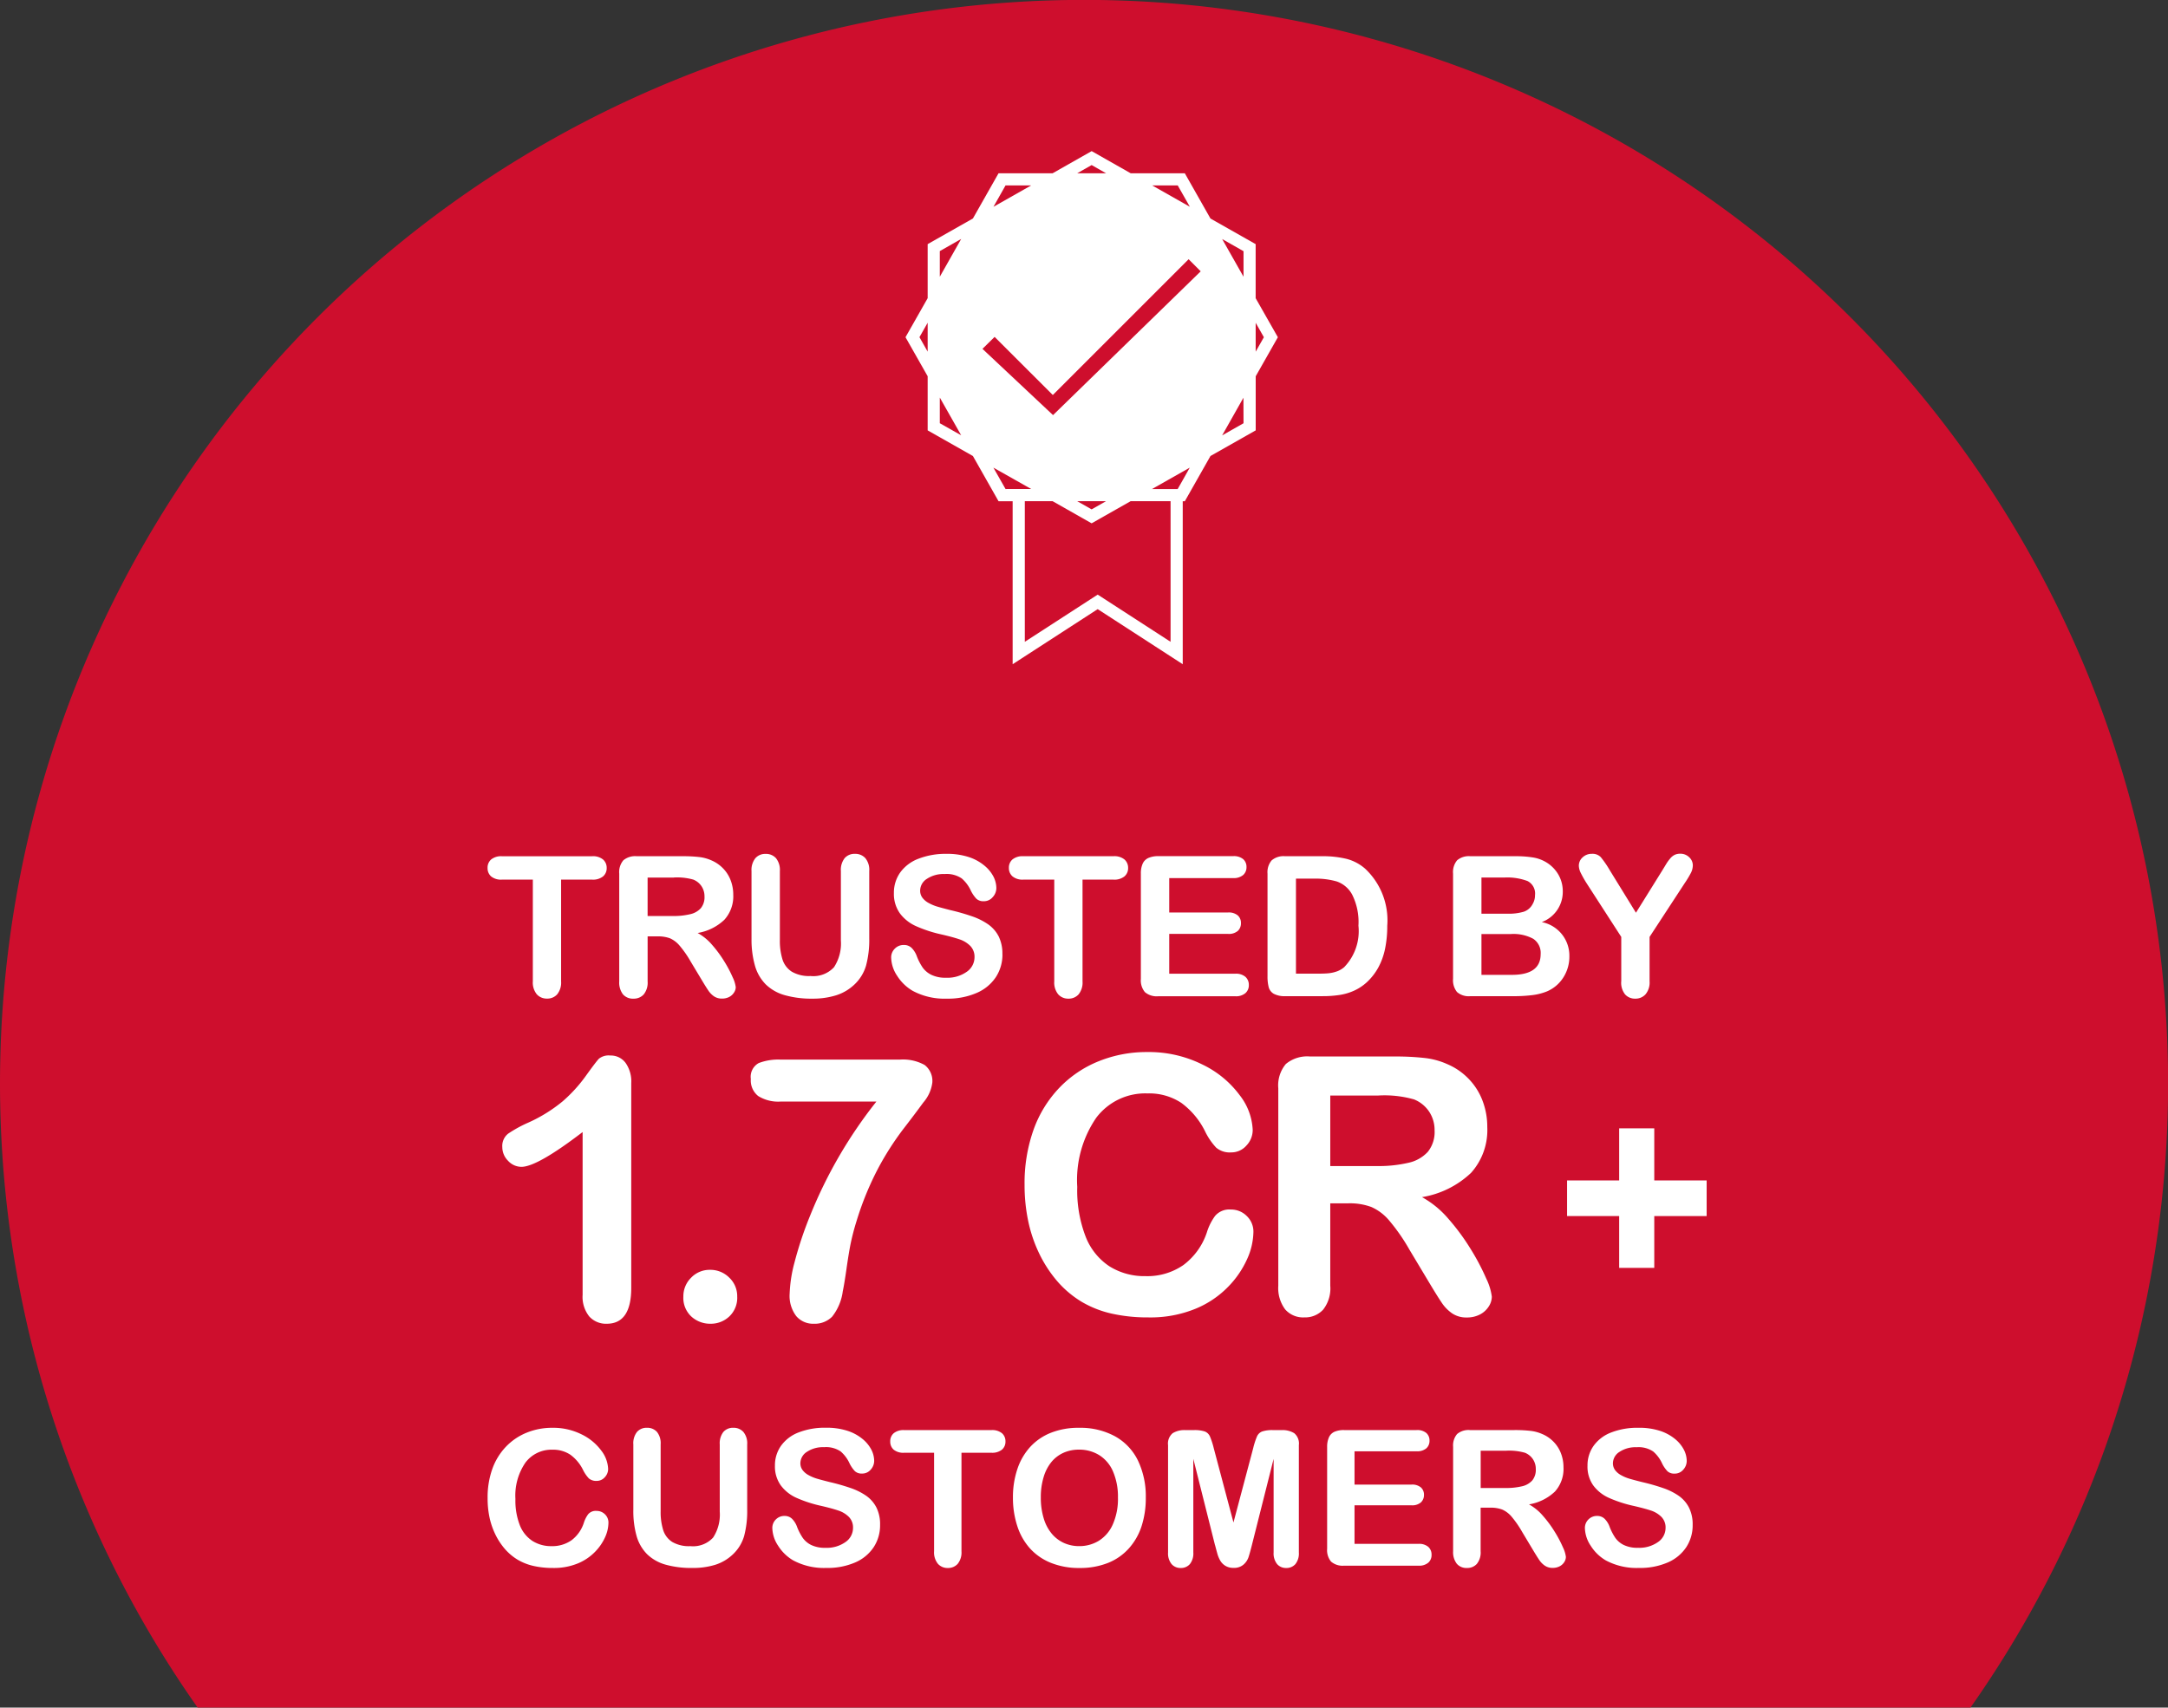
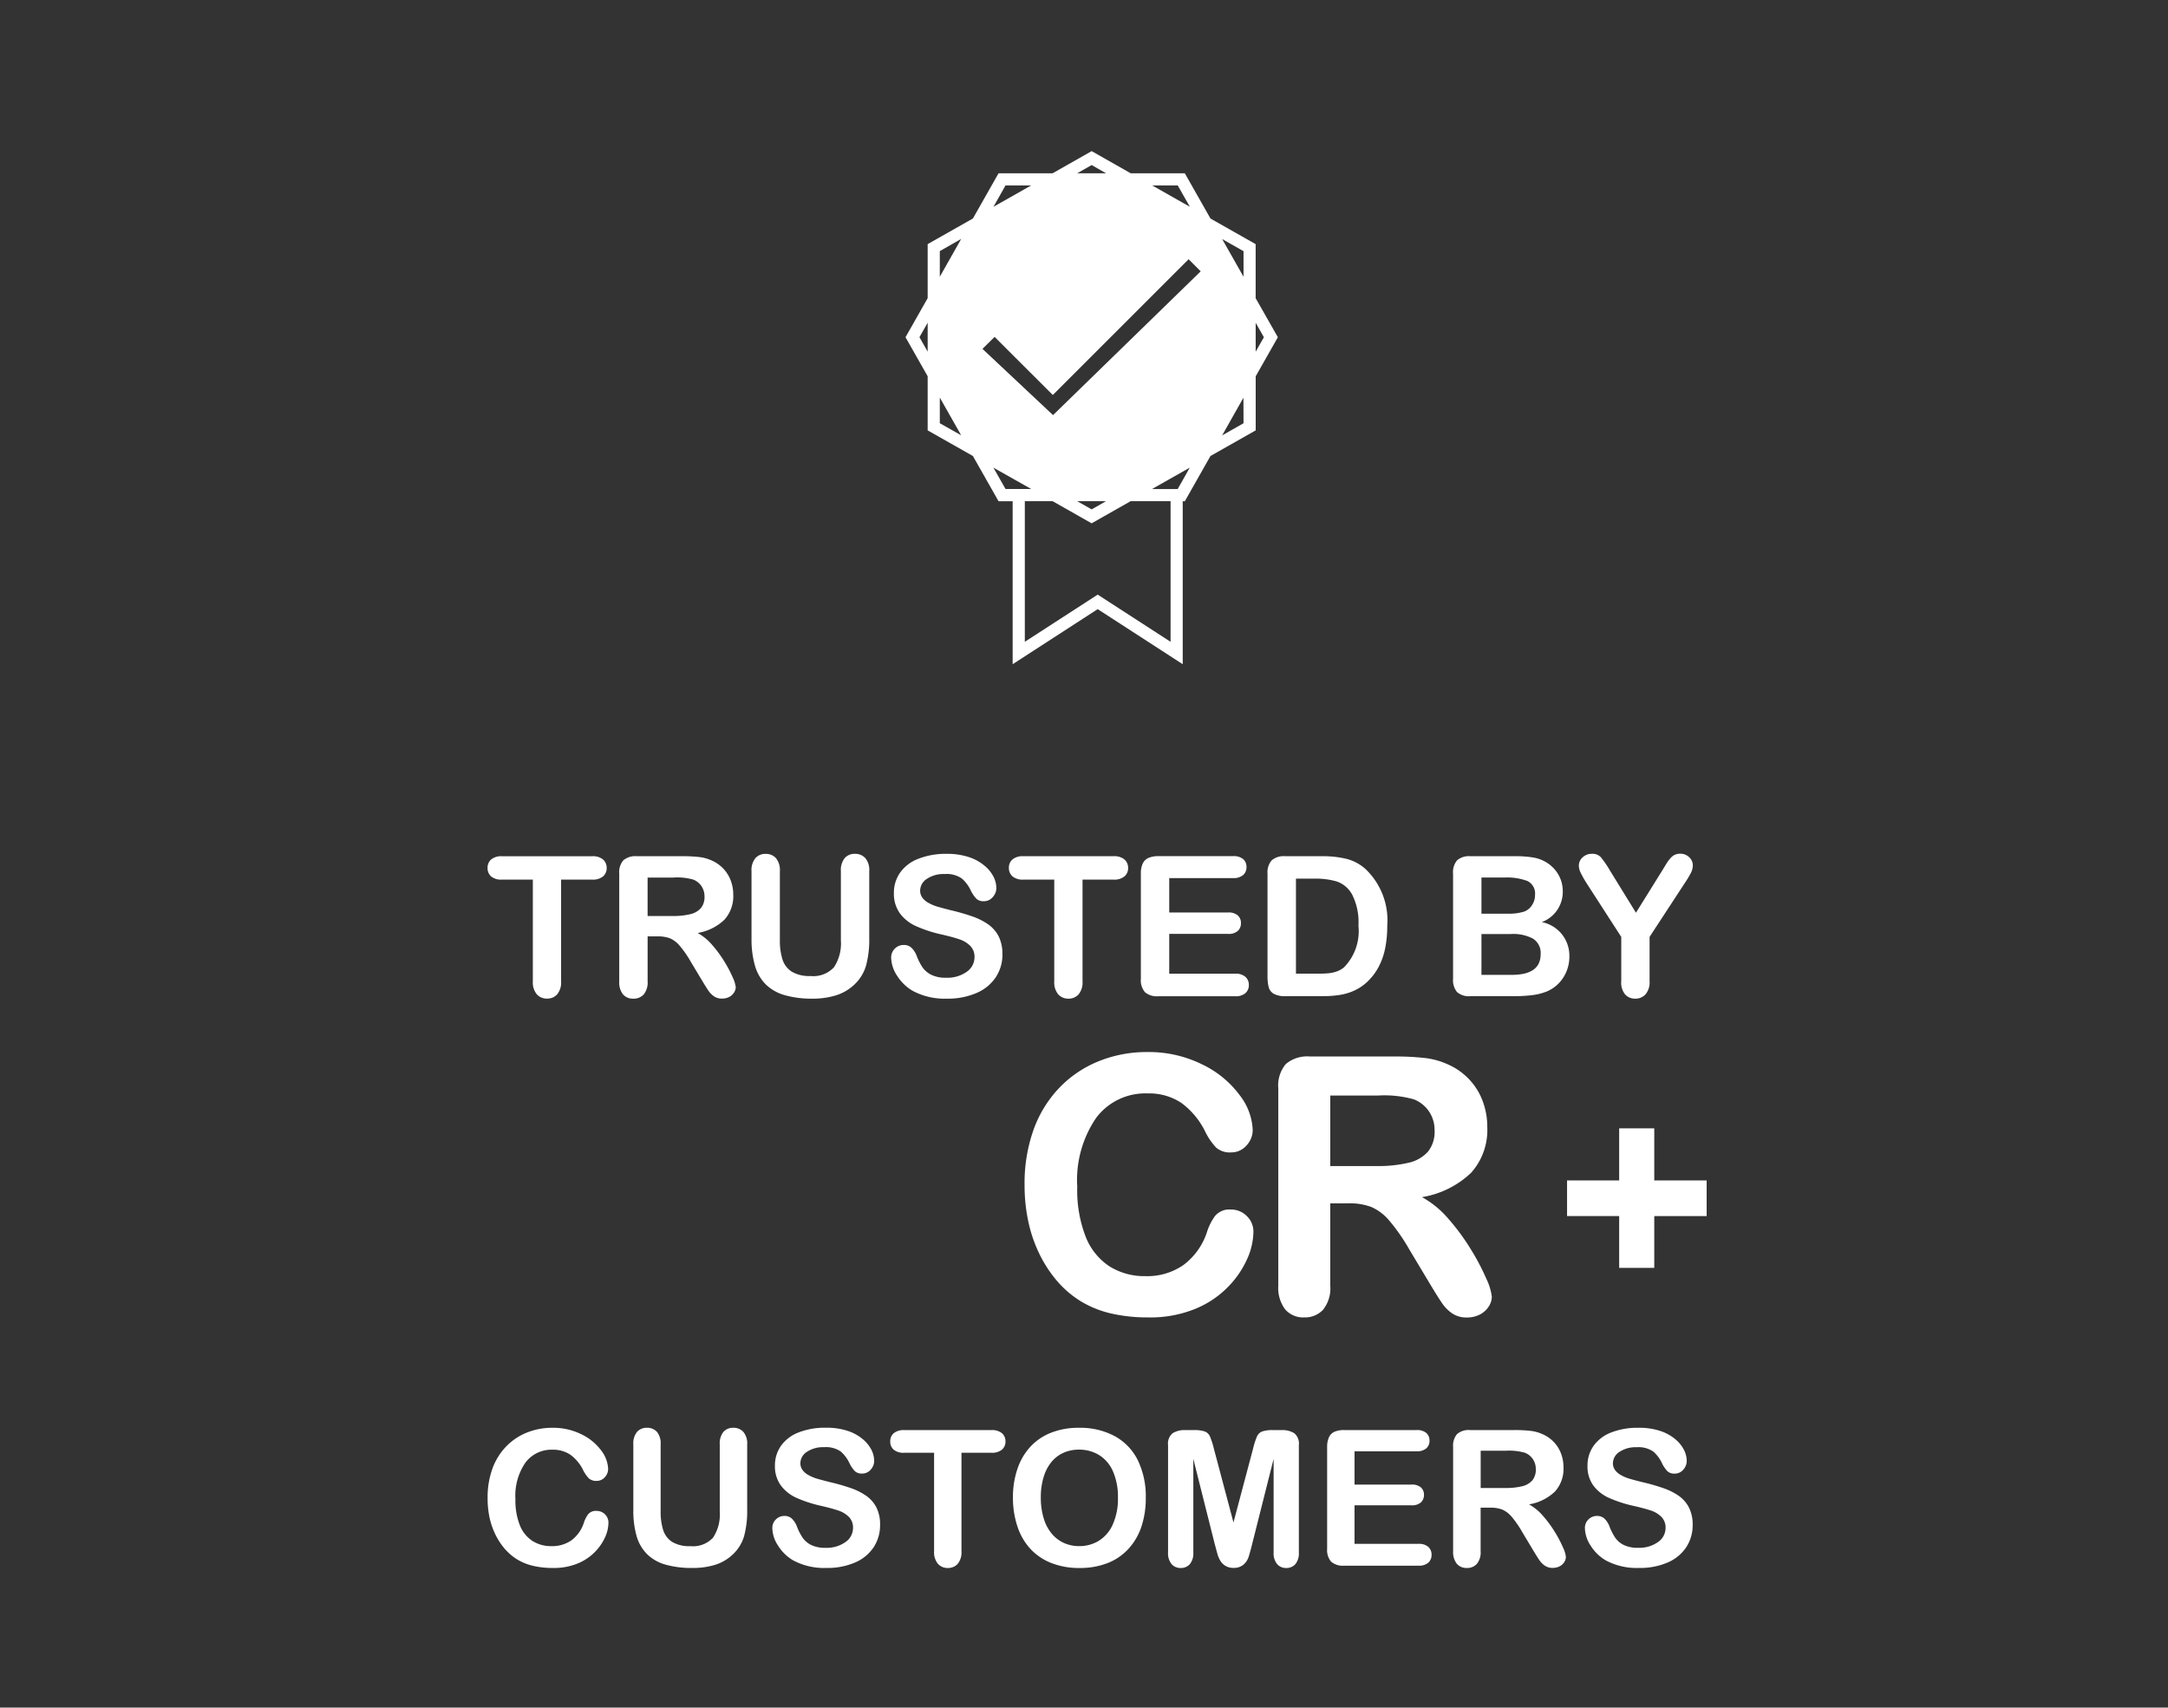
<svg xmlns="http://www.w3.org/2000/svg" width="118.365" height="93.251" viewBox="0 0 118.365 93.251">
  <rect x="0" y="0" width="118.365" height="93.251" fill="#333333" stroke="none" />
  <g id="Group_11385" data-name="Group 11385" transform="translate(-506 -7649.524)">
-     <path id="Path_2113" data-name="Path 2113" d="M359.746,783.323h96.787a59.185,59.185,0,1,0-96.787,0Z" transform="translate(157.046 6959.453)" fill="#ce0e2d" />
    <path id="Path_24129" data-name="Path 24129" d="M-28.259-6.6h-1.689v5.553a1.022,1.022,0,0,1-.214.712.717.717,0,0,1-.553.232.728.728,0,0,1-.56-.235,1.015,1.015,0,0,1-.216-.709V-6.6H-33.18a.855.855,0,0,1-.589-.175.593.593,0,0,1-.193-.461.586.586,0,0,1,.2-.469.869.869,0,0,1,.581-.172h4.922a.866.866,0,0,1,.6.177.6.6,0,0,1,.2.464.585.585,0,0,1-.2.461A.876.876,0,0,1-28.259-6.6Zm3.577,3.1h-.542v2.456a1.02,1.02,0,0,1-.214.714A.727.727,0,0,1-26-.1a.711.711,0,0,1-.574-.24,1.063,1.063,0,0,1-.2-.7V-6.929a.994.994,0,0,1,.224-.725.994.994,0,0,1,.725-.224h2.518a7.649,7.649,0,0,1,.892.044,2.241,2.241,0,0,1,.667.18,1.932,1.932,0,0,1,.636.433,1.9,1.9,0,0,1,.42.654,2.181,2.181,0,0,1,.143.79,1.909,1.909,0,0,1-.482,1.366,2.77,2.77,0,0,1-1.462.725,2.831,2.831,0,0,1,.787.646,6.556,6.556,0,0,1,.67.91,6.74,6.74,0,0,1,.459.871,1.72,1.72,0,0,1,.164.534.546.546,0,0,1-.1.3.676.676,0,0,1-.263.235.83.83,0,0,1-.386.086A.752.752,0,0,1-21.6-.227a1.178,1.178,0,0,1-.305-.31q-.128-.188-.347-.553l-.62-1.032a5.68,5.68,0,0,0-.6-.865A1.473,1.473,0,0,0-24-3.394,1.837,1.837,0,0,0-24.682-3.5Zm.886-3.212h-1.429v2.1h1.387a3.885,3.885,0,0,0,.938-.1,1.1,1.1,0,0,0,.581-.328.944.944,0,0,0,.2-.639.987.987,0,0,0-.162-.56.977.977,0,0,0-.448-.362A3.226,3.226,0,0,0-23.8-6.715Zm4.244,3.321V-7.07a1.023,1.023,0,0,1,.211-.7.711.711,0,0,1,.555-.235.73.73,0,0,1,.571.235,1.023,1.023,0,0,1,.211.7v3.759a3.429,3.429,0,0,0,.143,1.071,1.237,1.237,0,0,0,.508.667,1.868,1.868,0,0,0,1.022.237,1.531,1.531,0,0,0,1.283-.482,2.363,2.363,0,0,0,.375-1.462V-7.07a1.03,1.03,0,0,1,.209-.706.713.713,0,0,1,.558-.232.738.738,0,0,1,.566.232,1,1,0,0,1,.216.706v3.676A5.438,5.438,0,0,1-13.3-1.9a2.31,2.31,0,0,1-.66,1.053,2.562,2.562,0,0,1-.97.563A4.244,4.244,0,0,1-16.22-.1a5.331,5.331,0,0,1-1.517-.19,2.428,2.428,0,0,1-1.038-.589,2.375,2.375,0,0,1-.589-1.022A5.2,5.2,0,0,1-19.551-3.394Zm13.7.865a2.246,2.246,0,0,1-.357,1.246,2.373,2.373,0,0,1-1.045.865A3.917,3.917,0,0,1-8.889-.1a3.672,3.672,0,0,1-1.866-.428,2.487,2.487,0,0,1-.847-.821,1.864,1.864,0,0,1-.326-1,.666.666,0,0,1,.2-.482.665.665,0,0,1,.5-.2.589.589,0,0,1,.414.156,1.23,1.23,0,0,1,.289.464,3.1,3.1,0,0,0,.315.61,1.279,1.279,0,0,0,.477.4,1.763,1.763,0,0,0,.808.159,1.823,1.823,0,0,0,1.118-.321.965.965,0,0,0,.43-.8.846.846,0,0,0-.232-.618,1.5,1.5,0,0,0-.6-.362q-.368-.125-.983-.266a7.21,7.21,0,0,1-1.379-.451,2.229,2.229,0,0,1-.881-.7,1.827,1.827,0,0,1-.326-1.108,1.9,1.9,0,0,1,.344-1.121,2.169,2.169,0,0,1,1-.753A4.078,4.078,0,0,1-8.91-8.008a3.791,3.791,0,0,1,1.217.175,2.573,2.573,0,0,1,.852.464,1.938,1.938,0,0,1,.5.607,1.4,1.4,0,0,1,.156.62.733.733,0,0,1-.2.5.624.624,0,0,1-.487.222.561.561,0,0,1-.4-.133,1.791,1.791,0,0,1-.3-.435,1.974,1.974,0,0,0-.5-.675,1.464,1.464,0,0,0-.938-.242,1.625,1.625,0,0,0-.967.263.766.766,0,0,0-.368.633.642.642,0,0,0,.125.4,1.053,1.053,0,0,0,.344.287,2.32,2.32,0,0,0,.443.188q.224.068.74.2a11.617,11.617,0,0,1,1.17.334,3.557,3.557,0,0,1,.892.443,1.823,1.823,0,0,1,.574.66A2.112,2.112,0,0,1-5.855-2.529ZM.209-6.6H-1.48v5.553a1.022,1.022,0,0,1-.214.712A.717.717,0,0,1-2.247-.1a.728.728,0,0,1-.56-.235,1.015,1.015,0,0,1-.216-.709V-6.6H-4.713A.855.855,0,0,1-5.3-6.775.593.593,0,0,1-5.5-7.237a.586.586,0,0,1,.2-.469.869.869,0,0,1,.581-.172H.209a.866.866,0,0,1,.6.177.6.6,0,0,1,.2.464.585.585,0,0,1-.2.461A.876.876,0,0,1,.209-6.6Zm6.533-.083H3.254v1.877H6.465a.765.765,0,0,1,.529.159.54.54,0,0,1,.175.42A.561.561,0,0,1,7-3.8a.747.747,0,0,1-.532.164H3.254v2.174H6.862a.79.79,0,0,1,.55.169A.582.582,0,0,1,7.6-.845.57.57,0,0,1,7.412-.4a.79.79,0,0,1-.55.169H2.654a.993.993,0,0,1-.727-.224,1,1,0,0,1-.222-.725V-6.929a1.288,1.288,0,0,1,.1-.545.615.615,0,0,1,.31-.308,1.3,1.3,0,0,1,.54-.1H6.742a.794.794,0,0,1,.55.164.555.555,0,0,1,.18.43.561.561,0,0,1-.18.435A.794.794,0,0,1,6.742-6.684ZM9.573-7.878h2.018a5.44,5.44,0,0,1,1.35.146,2.482,2.482,0,0,1,1.022.547,3.867,3.867,0,0,1,1.194,3.107,6.1,6.1,0,0,1-.12,1.256,3.71,3.71,0,0,1-.37,1.024,3.184,3.184,0,0,1-.641.816,2.653,2.653,0,0,1-.673.443,3.046,3.046,0,0,1-.785.235,5.973,5.973,0,0,1-.946.068H9.6a1.263,1.263,0,0,1-.636-.128.594.594,0,0,1-.279-.36,2.286,2.286,0,0,1-.065-.6v-5.6a.994.994,0,0,1,.224-.725A.994.994,0,0,1,9.573-7.878Zm.6,1.225v5.188h1.173q.386,0,.6-.021a1.89,1.89,0,0,0,.454-.1,1.236,1.236,0,0,0,.407-.235,2.829,2.829,0,0,0,.777-2.263,3.333,3.333,0,0,0-.341-1.694A1.52,1.52,0,0,0,12.4-6.5a4.154,4.154,0,0,0-1.21-.154ZM22.023-.235H19.688a.966.966,0,0,1-.722-.227,1.019,1.019,0,0,1-.216-.722V-6.929a1,1,0,0,1,.222-.727.984.984,0,0,1,.717-.222h2.476a5.779,5.779,0,0,1,.949.068,2.022,2.022,0,0,1,.719.261,1.888,1.888,0,0,1,.48.409,1.806,1.806,0,0,1,.318.547,1.832,1.832,0,0,1,.109.633,1.757,1.757,0,0,1-1.147,1.679A1.866,1.866,0,0,1,25.1-2.414a2.1,2.1,0,0,1-.328,1.155,1.971,1.971,0,0,1-.886.759,3.151,3.151,0,0,1-.8.206A8.182,8.182,0,0,1,22.023-.235Zm-.115-3.394H20.3V-1.4h1.663q1.569,0,1.569-1.131a.923.923,0,0,0-.407-.839A2.278,2.278,0,0,0,21.909-3.629ZM20.3-6.715v1.976h1.418a2.848,2.848,0,0,0,.894-.109.854.854,0,0,0,.482-.417.94.94,0,0,0,.13-.49.761.761,0,0,0-.412-.769,3.147,3.147,0,0,0-1.256-.19Zm7.633,5.667V-3.472L26.064-6.366a6.062,6.062,0,0,1-.347-.61.931.931,0,0,1-.1-.381.608.608,0,0,1,.206-.459.715.715,0,0,1,.508-.193.62.62,0,0,1,.482.18,5.381,5.381,0,0,1,.493.717l1.429,2.32,1.444-2.32.219-.36a2.225,2.225,0,0,1,.2-.274.779.779,0,0,1,.237-.2.683.683,0,0,1,.318-.068.671.671,0,0,1,.487.19.6.6,0,0,1,.2.441.921.921,0,0,1-.1.407,5.276,5.276,0,0,1-.339.563L29.479-3.472v2.424a1.007,1.007,0,0,1-.219.709A.73.73,0,0,1,28.7-.1a.723.723,0,0,1-.558-.232A1.022,1.022,0,0,1,27.931-1.048Z" transform="translate(566.582 7704.159)" fill="#fff" />
    <path id="Path_24127" data-name="Path 24127" d="M7.147-2.818a1.973,1.973,0,0,1-.174.765,2.759,2.759,0,0,1-.548.808A2.8,2.8,0,0,1,5.471-.6a3.431,3.431,0,0,1-1.353.247A4.729,4.729,0,0,1,3.052-.465,2.993,2.993,0,0,1,2.181-.81a2.939,2.939,0,0,1-.72-.619,3.676,3.676,0,0,1-.5-.78,4.068,4.068,0,0,1-.311-.922,5.023,5.023,0,0,1-.1-1.04,4.614,4.614,0,0,1,.26-1.6,3.414,3.414,0,0,1,.745-1.209,3.249,3.249,0,0,1,1.136-.765,3.679,3.679,0,0,1,1.389-.263,3.469,3.469,0,0,1,1.6.359,2.9,2.9,0,0,1,1.076.886,1.75,1.75,0,0,1,.374,1,.65.65,0,0,1-.182.454.576.576,0,0,1-.439.2.607.607,0,0,1-.432-.136,1.888,1.888,0,0,1-.321-.47,2.258,2.258,0,0,0-.689-.823,1.683,1.683,0,0,0-.977-.273,1.771,1.771,0,0,0-1.472.7A3.178,3.178,0,0,0,2.068-4.12,3.7,3.7,0,0,0,2.31-2.684,1.814,1.814,0,0,0,3-1.828a1.9,1.9,0,0,0,1.04.283A1.826,1.826,0,0,0,5.13-1.866,1.937,1.937,0,0,0,5.8-2.807a1.6,1.6,0,0,1,.237-.477A.537.537,0,0,1,6.5-3.469a.635.635,0,0,1,.459.187A.622.622,0,0,1,7.147-2.818ZM8.506-3.54V-7.1a.991.991,0,0,1,.2-.682.689.689,0,0,1,.538-.227.707.707,0,0,1,.553.227.991.991,0,0,1,.2.682v3.641a3.321,3.321,0,0,0,.139,1.038,1.2,1.2,0,0,0,.492.646,1.809,1.809,0,0,0,.99.23,1.483,1.483,0,0,0,1.242-.467,2.288,2.288,0,0,0,.364-1.416V-7.1a1,1,0,0,1,.2-.684.691.691,0,0,1,.54-.225.714.714,0,0,1,.548.225.973.973,0,0,1,.21.684v3.56a5.267,5.267,0,0,1-.169,1.449,2.237,2.237,0,0,1-.639,1.02,2.481,2.481,0,0,1-.939.545,4.11,4.11,0,0,1-1.252.172,5.163,5.163,0,0,1-1.469-.184,2.351,2.351,0,0,1-1-.571,2.3,2.3,0,0,1-.571-.99A5.034,5.034,0,0,1,8.506-3.54ZM21.977-2.7a2.175,2.175,0,0,1-.346,1.207,2.3,2.3,0,0,1-1.012.838,3.793,3.793,0,0,1-1.58.3,3.556,3.556,0,0,1-1.808-.414,2.408,2.408,0,0,1-.821-.8,1.805,1.805,0,0,1-.316-.967A.645.645,0,0,1,16.284-3a.644.644,0,0,1,.482-.194.57.57,0,0,1,.4.151,1.191,1.191,0,0,1,.28.449A3,3,0,0,0,17.753-2a1.238,1.238,0,0,0,.462.391A1.708,1.708,0,0,0,19-1.454a1.766,1.766,0,0,0,1.083-.311A.934.934,0,0,0,20.5-2.54a.819.819,0,0,0-.225-.6,1.449,1.449,0,0,0-.581-.351q-.356-.121-.952-.258a6.983,6.983,0,0,1-1.336-.437,2.158,2.158,0,0,1-.853-.682,1.769,1.769,0,0,1-.316-1.073,1.843,1.843,0,0,1,.333-1.086,2.1,2.1,0,0,1,.964-.73,3.949,3.949,0,0,1,1.485-.255,3.672,3.672,0,0,1,1.179.169,2.492,2.492,0,0,1,.826.449,1.877,1.877,0,0,1,.48.588,1.357,1.357,0,0,1,.151.6.71.71,0,0,1-.189.482.6.6,0,0,1-.472.215.543.543,0,0,1-.391-.129,1.735,1.735,0,0,1-.29-.422,1.911,1.911,0,0,0-.485-.654,1.418,1.418,0,0,0-.909-.235,1.574,1.574,0,0,0-.937.255.742.742,0,0,0-.356.613.622.622,0,0,0,.121.384,1.02,1.02,0,0,0,.333.278,2.247,2.247,0,0,0,.429.182q.217.066.717.192a11.251,11.251,0,0,1,1.134.323,3.445,3.445,0,0,1,.863.429,1.766,1.766,0,0,1,.555.639A2.046,2.046,0,0,1,21.977-2.7Zm6.079-3.944H26.421v5.378a.99.99,0,0,1-.207.689.7.7,0,0,1-.535.225.7.7,0,0,1-.543-.227.983.983,0,0,1-.21-.687V-6.645H23.29a.828.828,0,0,1-.571-.169.574.574,0,0,1-.187-.447.567.567,0,0,1,.194-.454.842.842,0,0,1,.563-.167h4.767a.839.839,0,0,1,.578.172.578.578,0,0,1,.189.449.567.567,0,0,1-.192.447A.849.849,0,0,1,28.057-6.645Zm4.777-1.363a3.953,3.953,0,0,1,1.977.467,3.028,3.028,0,0,1,1.25,1.328,4.526,4.526,0,0,1,.424,2.022,4.946,4.946,0,0,1-.232,1.56,3.376,3.376,0,0,1-.7,1.217,3.044,3.044,0,0,1-1.141.788,4.122,4.122,0,0,1-1.55.273,4.085,4.085,0,0,1-1.555-.28,3.085,3.085,0,0,1-1.146-.79,3.375,3.375,0,0,1-.694-1.227,4.953,4.953,0,0,1-.235-1.55,4.786,4.786,0,0,1,.245-1.565,3.358,3.358,0,0,1,.709-1.212,3.068,3.068,0,0,1,1.131-.765A4.072,4.072,0,0,1,32.833-8.008ZM34.964-4.2A3.473,3.473,0,0,0,34.7-5.61a1.96,1.96,0,0,0-.75-.9,2.061,2.061,0,0,0-1.118-.305A2.025,2.025,0,0,0,32-6.647a1.825,1.825,0,0,0-.656.492,2.353,2.353,0,0,0-.434.826A3.731,3.731,0,0,0,30.753-4.2a3.824,3.824,0,0,0,.159,1.141,2.34,2.34,0,0,0,.449.846,1.888,1.888,0,0,0,.667.5,2.016,2.016,0,0,0,.826.167,2.026,2.026,0,0,0,1.058-.288,1.99,1.99,0,0,0,.767-.889A3.436,3.436,0,0,0,34.964-4.2Zm5.3,2.605L39.079-6.312V-1.2a.93.93,0,0,1-.189.636.641.641,0,0,1-.5.212.64.64,0,0,1-.495-.21A.92.92,0,0,1,37.7-1.2V-7.059a.734.734,0,0,1,.252-.654,1.209,1.209,0,0,1,.682-.169H39.1a1.772,1.772,0,0,1,.608.076.511.511,0,0,1,.28.273,4.231,4.231,0,0,1,.207.641l1.076,4.055,1.076-4.055a4.232,4.232,0,0,1,.207-.641.511.511,0,0,1,.28-.273,1.772,1.772,0,0,1,.608-.076h.465a1.209,1.209,0,0,1,.682.169.734.734,0,0,1,.252.654V-1.2a.93.93,0,0,1-.189.636.647.647,0,0,1-.507.212.631.631,0,0,1-.49-.212.922.922,0,0,1-.192-.636v-5.11L42.276-1.6q-.116.459-.189.674a.931.931,0,0,1-.27.391.787.787,0,0,1-.545.177.822.822,0,0,1-.444-.114.818.818,0,0,1-.283-.29,1.657,1.657,0,0,1-.159-.391Q40.327-1.363,40.266-1.6Zm10.992-5.13H47.88v1.818h3.11a.74.74,0,0,1,.513.154.523.523,0,0,1,.169.406.543.543,0,0,1-.167.412.723.723,0,0,1-.515.159H47.88v2.106h3.494a.765.765,0,0,1,.533.164.564.564,0,0,1,.179.437.552.552,0,0,1-.179.427.765.765,0,0,1-.533.164H47.3A.962.962,0,0,1,46.6-.7a.97.97,0,0,1-.215-.7V-6.963a1.248,1.248,0,0,1,.1-.528.6.6,0,0,1,.3-.3,1.263,1.263,0,0,1,.523-.093h3.959a.769.769,0,0,1,.533.159.538.538,0,0,1,.174.417.543.543,0,0,1-.174.422A.769.769,0,0,1,51.258-6.726Zm4.034,3.08h-.525v2.378a.988.988,0,0,1-.207.692.7.7,0,0,1-.54.222.688.688,0,0,1-.555-.232,1.029,1.029,0,0,1-.2-.682v-5.7a.963.963,0,0,1,.217-.7.963.963,0,0,1,.7-.217h2.439a7.408,7.408,0,0,1,.863.043,2.171,2.171,0,0,1,.646.174,1.871,1.871,0,0,1,.616.419,1.835,1.835,0,0,1,.406.634,2.113,2.113,0,0,1,.139.765,1.849,1.849,0,0,1-.467,1.323,2.682,2.682,0,0,1-1.416.7,2.742,2.742,0,0,1,.762.626,6.351,6.351,0,0,1,.649.881,6.529,6.529,0,0,1,.444.843,1.666,1.666,0,0,1,.159.518.529.529,0,0,1-.093.29.655.655,0,0,1-.255.227.8.8,0,0,1-.374.083.728.728,0,0,1-.424-.119,1.141,1.141,0,0,1-.3-.3q-.124-.182-.336-.535l-.6-1a5.5,5.5,0,0,0-.578-.838,1.427,1.427,0,0,0-.518-.394A1.779,1.779,0,0,0,55.293-3.646Zm.858-3.11H54.768v2.035h1.343a3.763,3.763,0,0,0,.909-.093,1.066,1.066,0,0,0,.563-.318.914.914,0,0,0,.194-.619.956.956,0,0,0-.157-.543.946.946,0,0,0-.434-.351A3.124,3.124,0,0,0,56.151-6.756ZM66.341-2.7a2.175,2.175,0,0,1-.346,1.207,2.3,2.3,0,0,1-1.012.838,3.793,3.793,0,0,1-1.58.3,3.556,3.556,0,0,1-1.808-.414,2.408,2.408,0,0,1-.821-.8,1.805,1.805,0,0,1-.316-.967A.645.645,0,0,1,60.648-3a.644.644,0,0,1,.482-.194.57.57,0,0,1,.4.151,1.191,1.191,0,0,1,.28.449A3,3,0,0,0,62.117-2a1.238,1.238,0,0,0,.462.391,1.708,1.708,0,0,0,.783.154,1.766,1.766,0,0,0,1.083-.311.934.934,0,0,0,.417-.775.819.819,0,0,0-.225-.6,1.449,1.449,0,0,0-.581-.351Q63.7-3.61,63.1-3.747a6.983,6.983,0,0,1-1.336-.437,2.158,2.158,0,0,1-.853-.682A1.769,1.769,0,0,1,60.6-5.938a1.843,1.843,0,0,1,.333-1.086,2.1,2.1,0,0,1,.964-.73,3.949,3.949,0,0,1,1.484-.255,3.672,3.672,0,0,1,1.179.169,2.492,2.492,0,0,1,.826.449,1.877,1.877,0,0,1,.48.588,1.357,1.357,0,0,1,.151.6.71.71,0,0,1-.189.482.6.6,0,0,1-.472.215.543.543,0,0,1-.391-.129,1.735,1.735,0,0,1-.29-.422,1.912,1.912,0,0,0-.485-.654,1.418,1.418,0,0,0-.909-.235,1.574,1.574,0,0,0-.937.255.742.742,0,0,0-.356.613.622.622,0,0,0,.121.384,1.02,1.02,0,0,0,.333.278,2.247,2.247,0,0,0,.429.182q.217.066.717.192a11.251,11.251,0,0,1,1.134.323,3.445,3.445,0,0,1,.863.429,1.766,1.766,0,0,1,.555.639A2.046,2.046,0,0,1,66.341-2.7Z" transform="translate(532.072 7735.502)" fill="#fff" />
    <path id="Path_24128" data-name="Path 24128" d="M44.781-6.921a3.735,3.735,0,0,1-.33,1.448,5.222,5.222,0,0,1-1.037,1.529,5.29,5.29,0,0,1-1.806,1.218,6.492,6.492,0,0,1-2.561.468,8.949,8.949,0,0,1-2.016-.21,5.664,5.664,0,0,1-1.648-.655,5.561,5.561,0,0,1-1.362-1.171,6.956,6.956,0,0,1-.946-1.476,7.7,7.7,0,0,1-.588-1.744,9.506,9.506,0,0,1-.2-1.969,8.733,8.733,0,0,1,.492-3.029,6.461,6.461,0,0,1,1.41-2.289,6.148,6.148,0,0,1,2.15-1.448,6.962,6.962,0,0,1,2.628-.5A6.566,6.566,0,0,1,42-16.066a5.483,5.483,0,0,1,2.035,1.677,3.311,3.311,0,0,1,.707,1.887,1.23,1.23,0,0,1-.344.86,1.091,1.091,0,0,1-.831.373,1.148,1.148,0,0,1-.817-.258,3.573,3.573,0,0,1-.607-.889,4.274,4.274,0,0,0-1.3-1.558,3.185,3.185,0,0,0-1.849-.516A3.351,3.351,0,0,0,36.2-13.161a6.015,6.015,0,0,0-1.037,3.775,7.01,7.01,0,0,0,.459,2.719,3.432,3.432,0,0,0,1.3,1.62,3.587,3.587,0,0,0,1.969.535,3.455,3.455,0,0,0,2.069-.607A3.665,3.665,0,0,0,42.239-6.9a3.024,3.024,0,0,1,.449-.9,1.016,1.016,0,0,1,.86-.349,1.2,1.2,0,0,1,.87.354A1.177,1.177,0,0,1,44.781-6.921Zm5.19-1.567h-.994v4.5a1.87,1.87,0,0,1-.392,1.309,1.333,1.333,0,0,1-1.022.42,1.3,1.3,0,0,1-1.051-.44,1.948,1.948,0,0,1-.373-1.29V-14.767a1.822,1.822,0,0,1,.411-1.328,1.822,1.822,0,0,1,1.328-.411h4.616a14.02,14.02,0,0,1,1.634.081,4.108,4.108,0,0,1,1.223.33,3.542,3.542,0,0,1,1.166.793,3.473,3.473,0,0,1,.769,1.2,4,4,0,0,1,.263,1.448,3.5,3.5,0,0,1-.884,2.5,5.077,5.077,0,0,1-2.68,1.328,5.188,5.188,0,0,1,1.443,1.185A12.017,12.017,0,0,1,56.656-5.97a12.354,12.354,0,0,1,.841,1.6,3.152,3.152,0,0,1,.3.979,1,1,0,0,1-.177.549,1.24,1.24,0,0,1-.483.43,1.522,1.522,0,0,1-.707.158,1.378,1.378,0,0,1-.8-.225,2.159,2.159,0,0,1-.559-.569q-.234-.344-.635-1.013L53.3-5.956A10.41,10.41,0,0,0,52.2-7.542a2.7,2.7,0,0,0-.979-.745A3.367,3.367,0,0,0,49.971-8.488ZM51.6-14.375H48.977v3.851h2.542a7.121,7.121,0,0,0,1.72-.177,2.017,2.017,0,0,0,1.065-.6,1.73,1.73,0,0,0,.368-1.171,1.809,1.809,0,0,0-.3-1.027,1.79,1.79,0,0,0-.822-.664A5.912,5.912,0,0,0,51.6-14.375Z" transform="translate(529.651 7723.724)" fill="#fff" />
    <path id="Path_24137" data-name="Path 24137" d="M.753-2.044H-1.163v-2.83H-4.008V-6.819h2.845V-9.664H.753v2.845h2.86v1.946H.753Z" transform="translate(595.564 7720.805)" fill="#fff" />
    <path id="Path_24130" data-name="Path 24130" d="M38.467,17.382V14.43L36,13.031l-1.4-2.47H31.646L29.514,9.35l-2.132,1.21H24.43l-1.4,2.47-2.47,1.4v2.951l-1.21,2.132,1.21,2.132V24.6l2.47,1.4,1.4,2.47H25.2v8.9l4.643-3.008,4.643,3.008v-8.9H34.6L36,26l2.47-1.4V21.646l1.21-2.132ZM20.56,20.3l-.448-.789.448-.789Zm.663,3.91v-1.4l1.167,2.059Zm0-8v-1.4l1.167-.663Zm12.989-4.987.663,1.167-2.059-1.167Zm-4.7-1.111.789.448H28.725Zm-4.7,1.111h1.4l-2.059,1.167Zm0,16.58-.663-1.167L26.211,27.8Zm9.01,8.343-3.979-2.577-3.979,2.577v-7.68h1.515l2.132,1.21,2.132-1.21h2.179Zm-5.1-7.68H30.3l-.789.448Zm5.763-1.147-.275.484h-1.4l2.059-1.167Zm-7.08-3.552-3.853-3.618.663-.653,3.177,3.173,7.415-7.414.66.66Zm10.4.444-1.167.663L37.8,22.817Zm0-8-1.167-2.059,1.167.663Zm.663,2.514.448.789-.448.789Z" transform="translate(536.087 7648.426)" fill="#fff" />
-     <path id="Path_24649" data-name="Path 24649" d="M5.645-1.338v-8.887q-2.48,1.9-3.34,1.9a.987.987,0,0,1-.728-.327A1.055,1.055,0,0,1,1.26-9.4a.856.856,0,0,1,.313-.732,6.929,6.929,0,0,1,1.1-.605,8.236,8.236,0,0,0,1.89-1.172A8,8,0,0,0,5.82-13.291q.547-.762.713-.937a.853.853,0,0,1,.625-.176,1,1,0,0,1,.83.4A1.751,1.751,0,0,1,8.3-12.9V-1.719Q8.3.244,6.963.244a1.227,1.227,0,0,1-.957-.4A1.711,1.711,0,0,1,5.645-1.338ZM12.629.244a1.52,1.52,0,0,1-1.045-.391,1.387,1.387,0,0,1-.439-1.094,1.416,1.416,0,0,1,.42-1.025A1.39,1.39,0,0,1,12.6-2.7a1.447,1.447,0,0,1,1.05.425,1.387,1.387,0,0,1,.435,1.03A1.4,1.4,0,0,1,13.65-.151,1.467,1.467,0,0,1,12.629.244ZM16.46-14.18h6.5a2.427,2.427,0,0,1,1.357.293,1.1,1.1,0,0,1,.42.967,2.06,2.06,0,0,1-.493,1.084q-.493.674-1.123,1.489a15.98,15.98,0,0,0-1.3,2.026A16.539,16.539,0,0,0,20.6-5.361a13.064,13.064,0,0,0-.332,1.279q-.1.508-.215,1.318t-.205,1.24a2.825,2.825,0,0,1-.581,1.382,1.334,1.334,0,0,1-1,.386,1.206,1.206,0,0,1-.957-.415A1.818,1.818,0,0,1,16.948-1.4a7.585,7.585,0,0,1,.264-1.7,20.247,20.247,0,0,1,.859-2.573,25.064,25.064,0,0,1,3.613-6.216H16.46a2.067,2.067,0,0,1-1.226-.3,1.08,1.08,0,0,1-.405-.933.852.852,0,0,1,.43-.869A2.975,2.975,0,0,1,16.46-14.18Z" transform="translate(532.164 7721.568)" fill="#fff" />
  </g>
</svg>